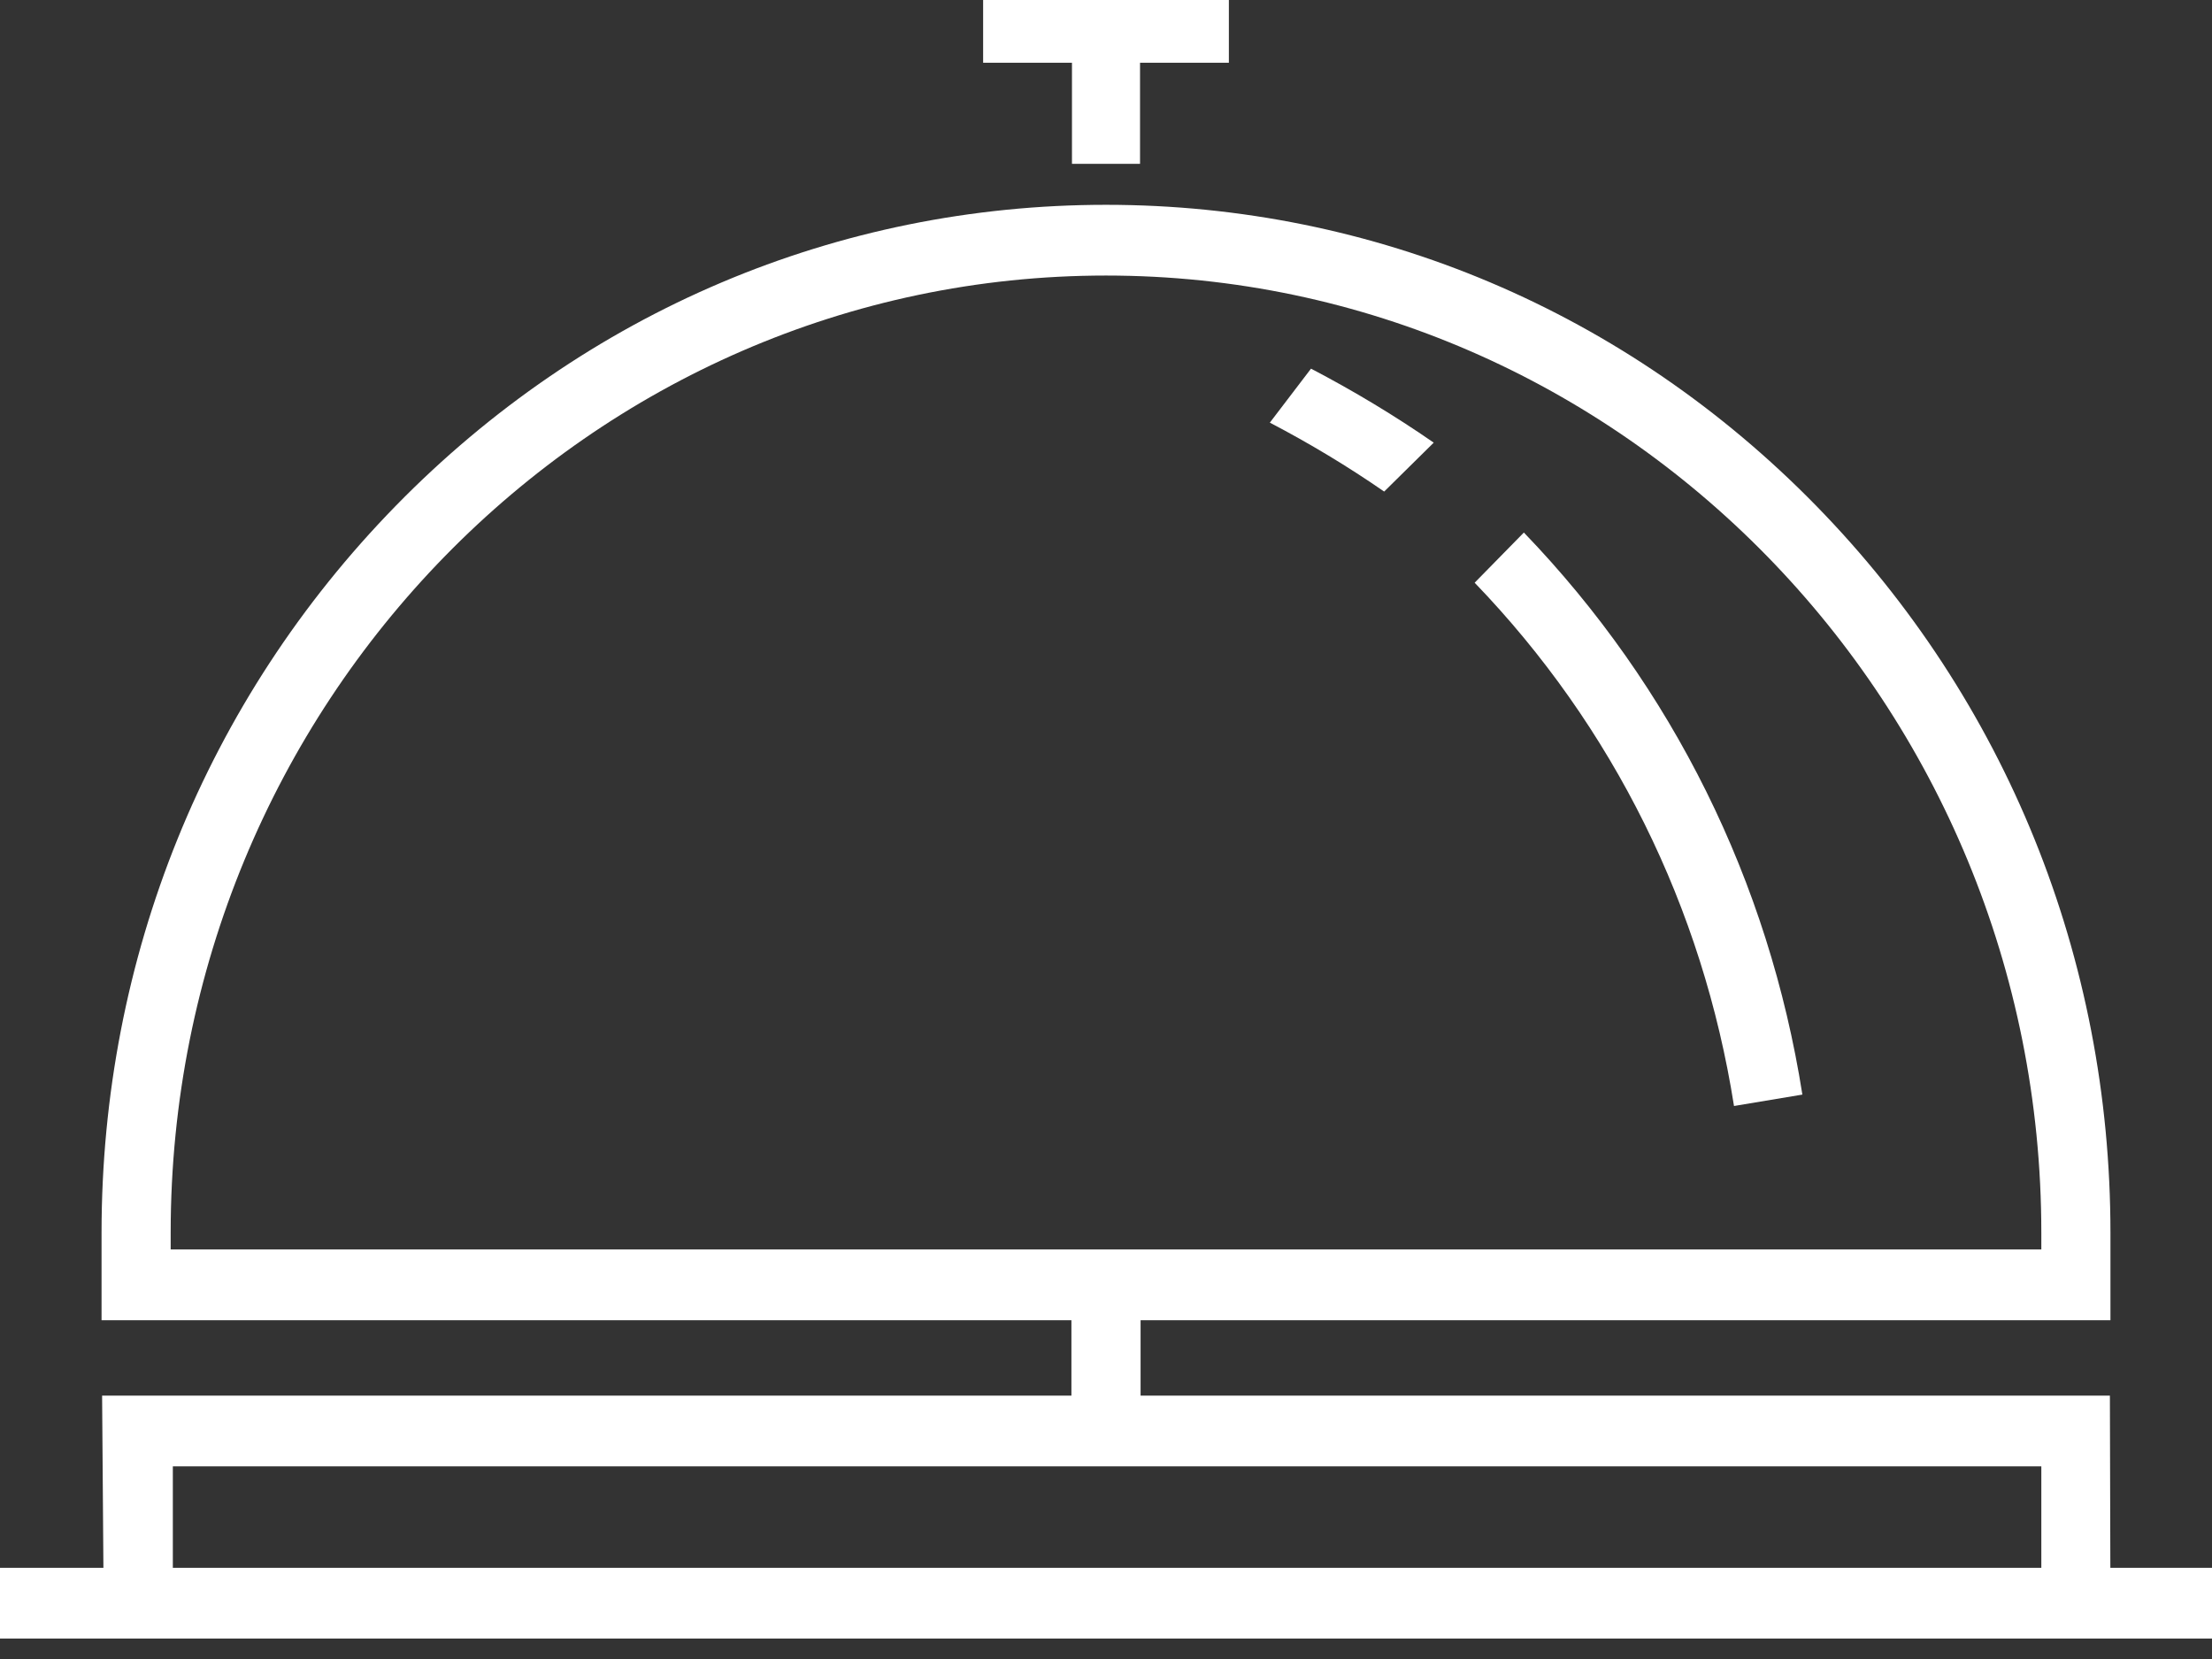
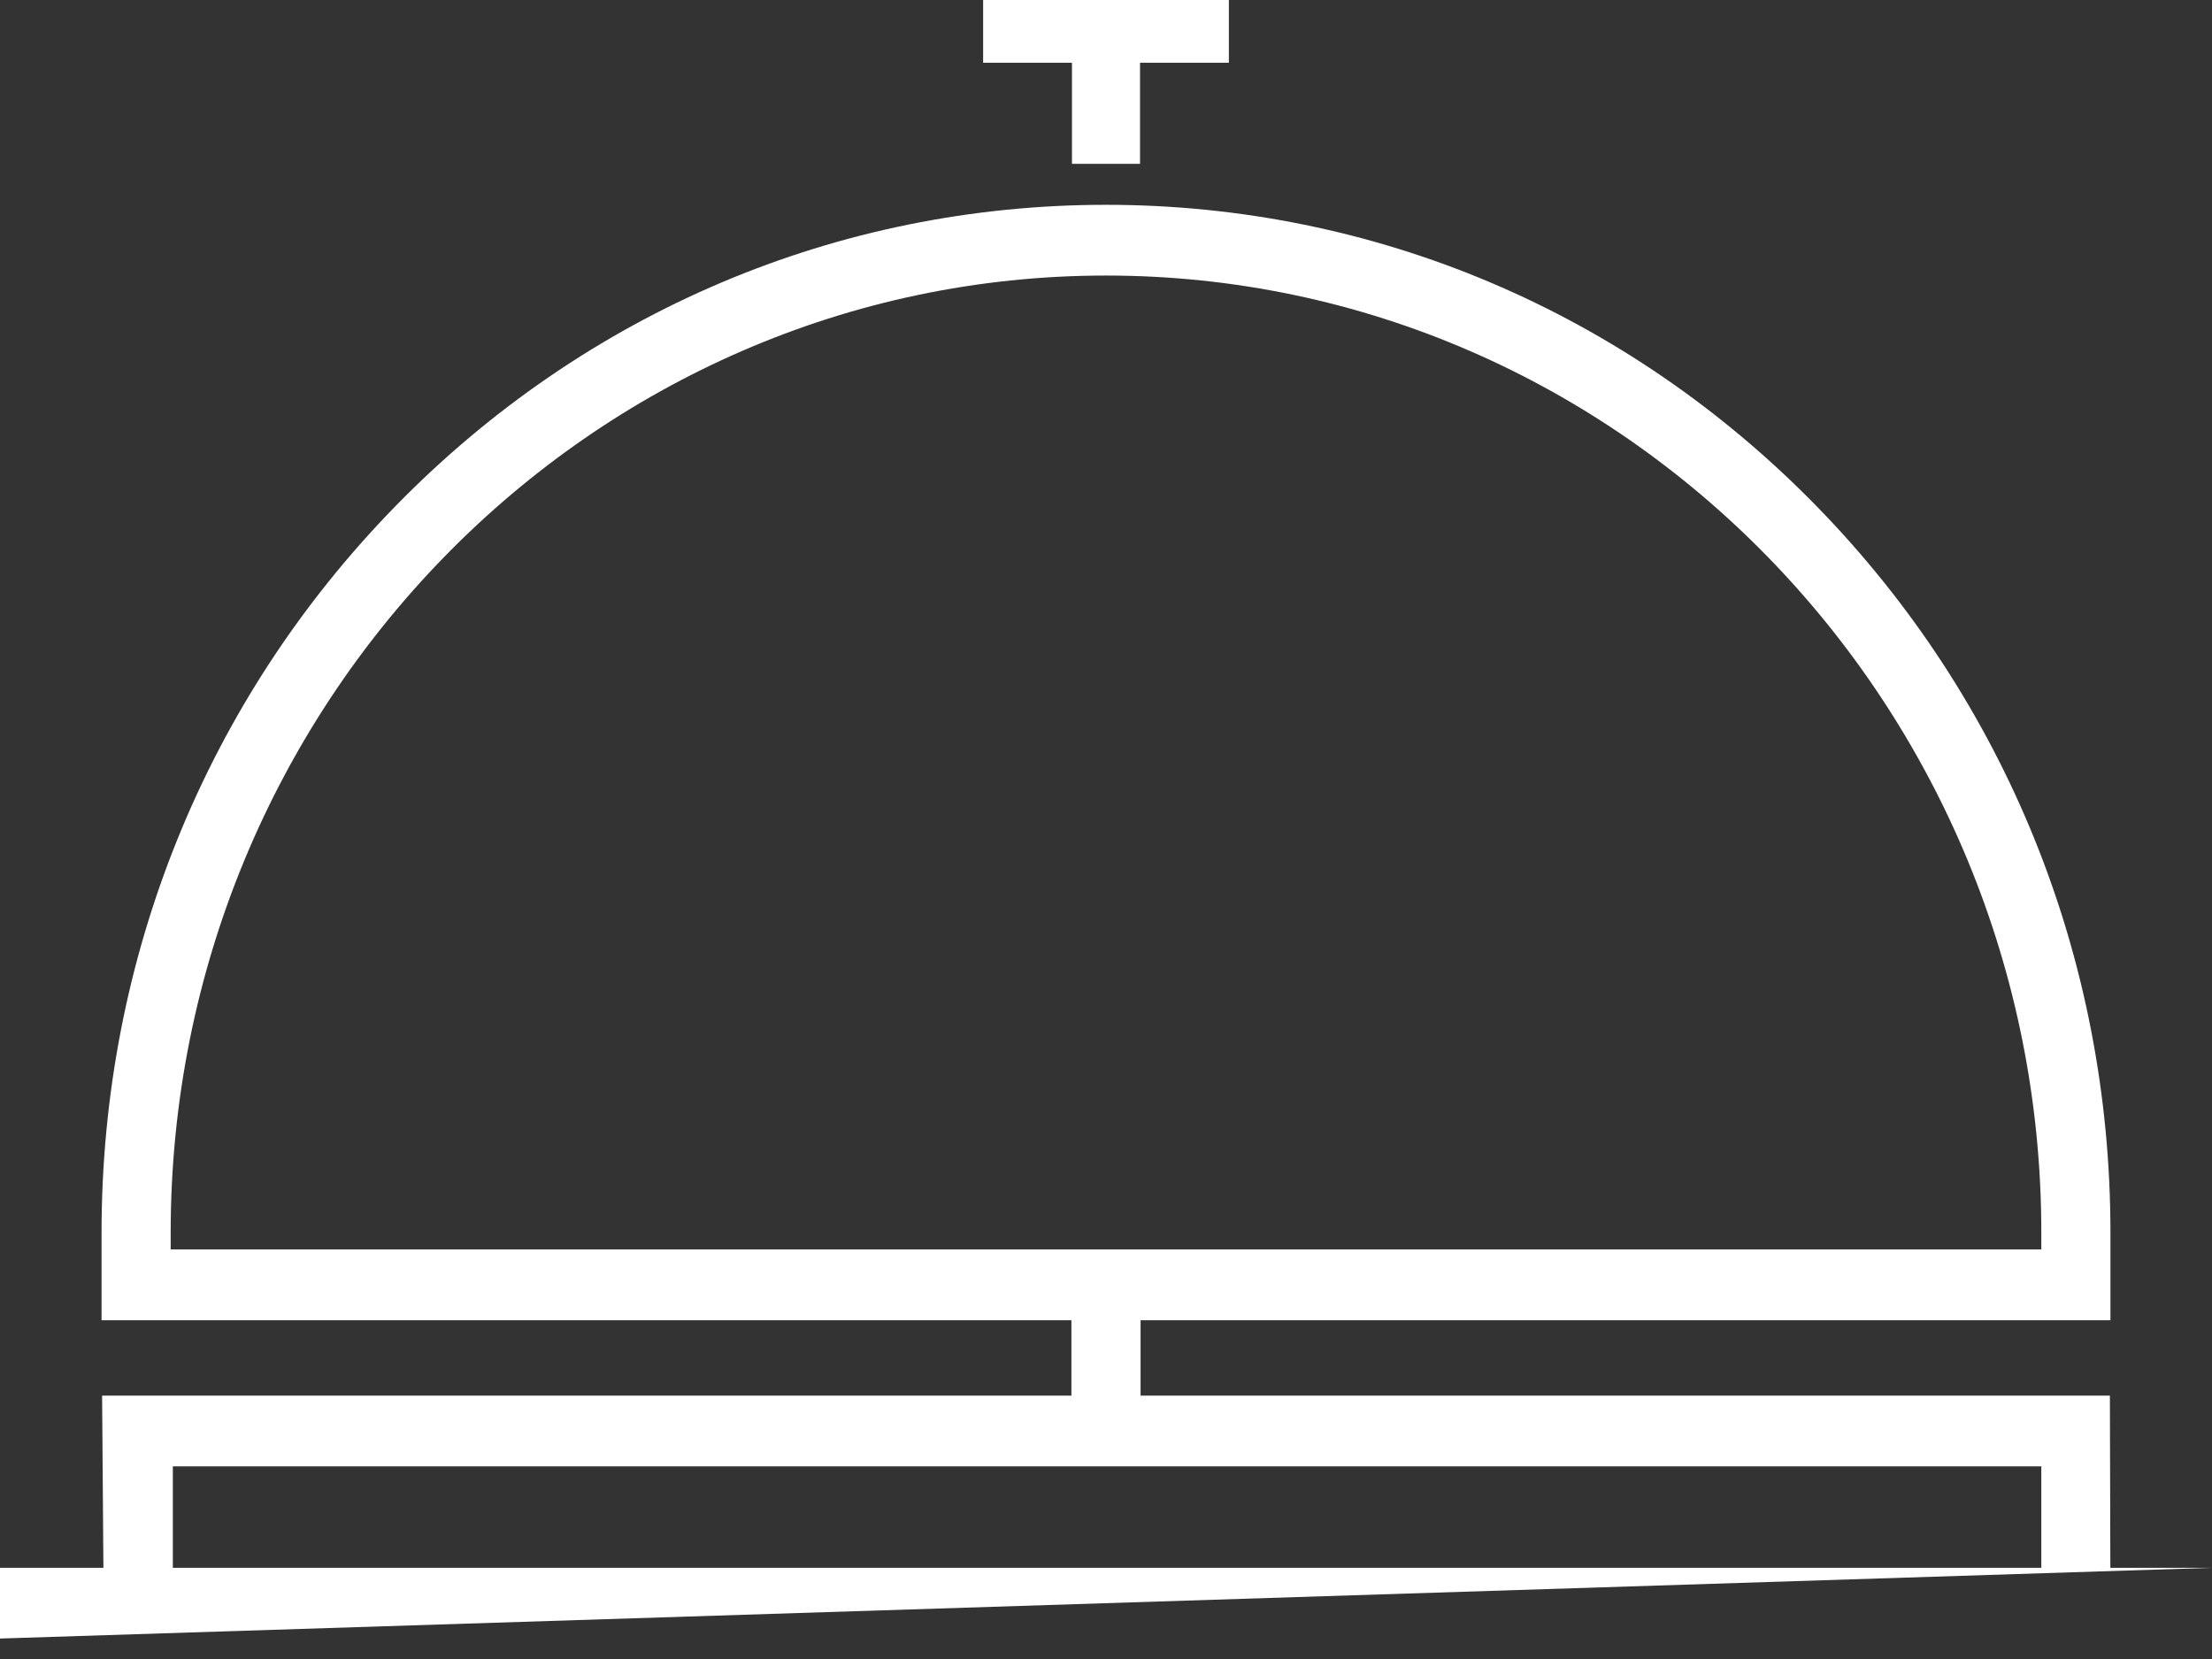
<svg xmlns="http://www.w3.org/2000/svg" width="44px" height="33px" viewBox="0 0 44 33" version="1.1">
  <rect x="0" y="0" width="44" height="33" fill="#333333" stroke="none" />
  <title>@bell</title>
  <desc>Created with Sketch.</desc>
  <g id="taglio" stroke="none" stroke-width="1" fill="none" fill-rule="evenodd">
    <g id="sidebar" transform="translate(-18, -331)" fill="#FFFFFF">
      <g id="#sidebar-+pf-+t0-+l0-+h100%-+w80px-+z997">
        <g id="#sidebar_wrap-+df-+aic" transform="translate(0, 38)">
          <g id="#contacts" transform="translate(0, 244)">
            <g id="#booking_btn">
              <g id="@bell" transform="translate(18, 49)">
                <polygon id="Path" points="21.323 3.259 22.677 3.259 22.677 1.248 24.444 1.248 24.444 0 19.556 0 19.556 1.248 21.323 1.248" />
-                 <path d="M41.978,31.186 L41.969,27.761 L22.688,27.761 L22.688,26.261 L41.98,26.261 L41.98,24.519 C41.98,19.058 39.902,13.924 36.128,10.062 C32.354,6.201 27.337,4.074 22,4.074 C16.663,4.074 11.646,6.201 7.872,10.062 C4.098,13.924 2.02,19.058 2.02,24.519 L2.02,26.261 L21.312,26.261 L21.312,27.761 L2.031,27.761 L2.057,31.186 L0,31.186 L0,32.593 L44,32.593 L44,31.186 L41.978,31.186 Z M3.395,24.854 L3.395,24.519 C3.395,14.021 11.741,5.481 22,5.481 C32.259,5.481 40.605,14.021 40.605,24.519 L40.605,24.854 L3.395,24.854 Z M40.605,31.186 L3.438,31.186 L3.438,29.168 L40.605,29.168 L40.605,31.186 Z" id="Shape" fill-rule="nonzero" />
-                 <path d="M25.259,8.407 C26.05,8.82 26.815,9.281 27.533,9.778 L28.519,8.805 C27.748,8.271 26.927,7.776 26.078,7.333 L25.259,8.407 Z" id="Path" />
-                 <path d="M29.333,11.591 C32.086,14.449 33.869,18.049 34.492,22 L35.852,21.773 C35.183,17.529 33.268,13.663 30.312,10.593 L29.333,11.591 Z" id="Path" />
+                 <path d="M41.978,31.186 L41.969,27.761 L22.688,27.761 L22.688,26.261 L41.98,26.261 L41.98,24.519 C41.98,19.058 39.902,13.924 36.128,10.062 C32.354,6.201 27.337,4.074 22,4.074 C16.663,4.074 11.646,6.201 7.872,10.062 C4.098,13.924 2.02,19.058 2.02,24.519 L2.02,26.261 L21.312,26.261 L21.312,27.761 L2.031,27.761 L2.057,31.186 L0,31.186 L0,32.593 L44,31.186 L41.978,31.186 Z M3.395,24.854 L3.395,24.519 C3.395,14.021 11.741,5.481 22,5.481 C32.259,5.481 40.605,14.021 40.605,24.519 L40.605,24.854 L3.395,24.854 Z M40.605,31.186 L3.438,31.186 L3.438,29.168 L40.605,29.168 L40.605,31.186 Z" id="Shape" fill-rule="nonzero" />
              </g>
            </g>
          </g>
        </g>
      </g>
    </g>
  </g>
</svg>